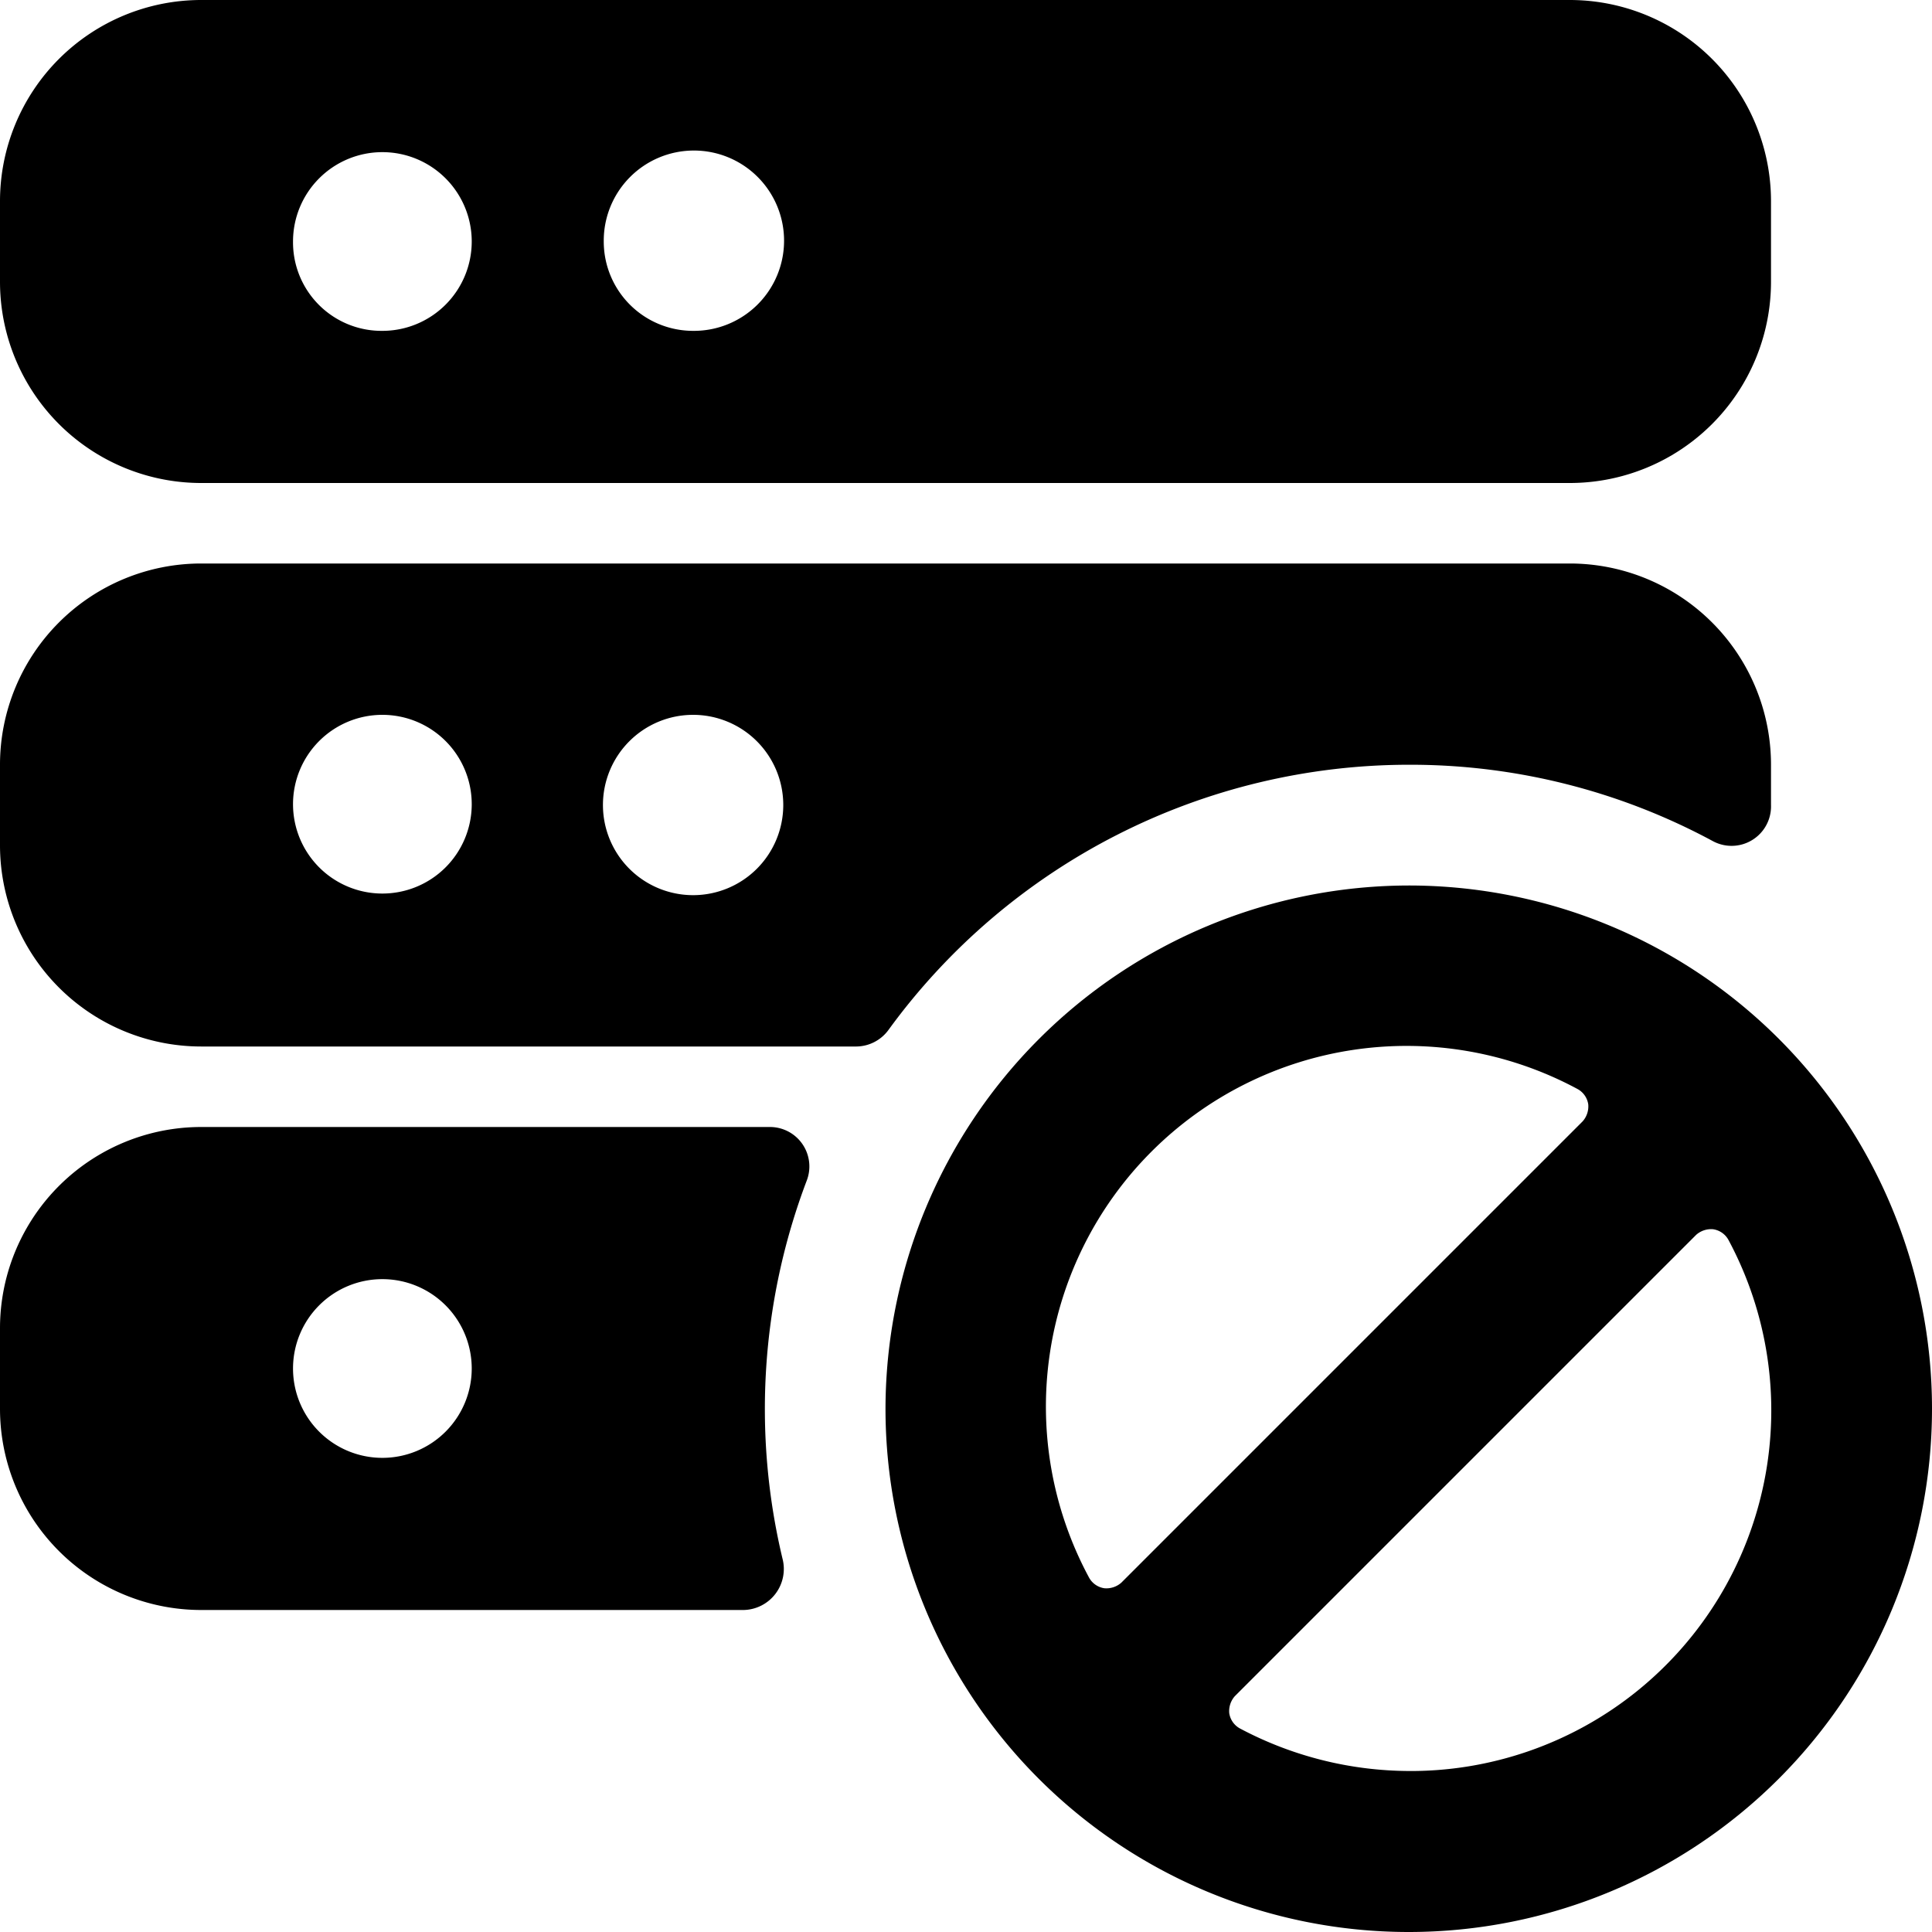
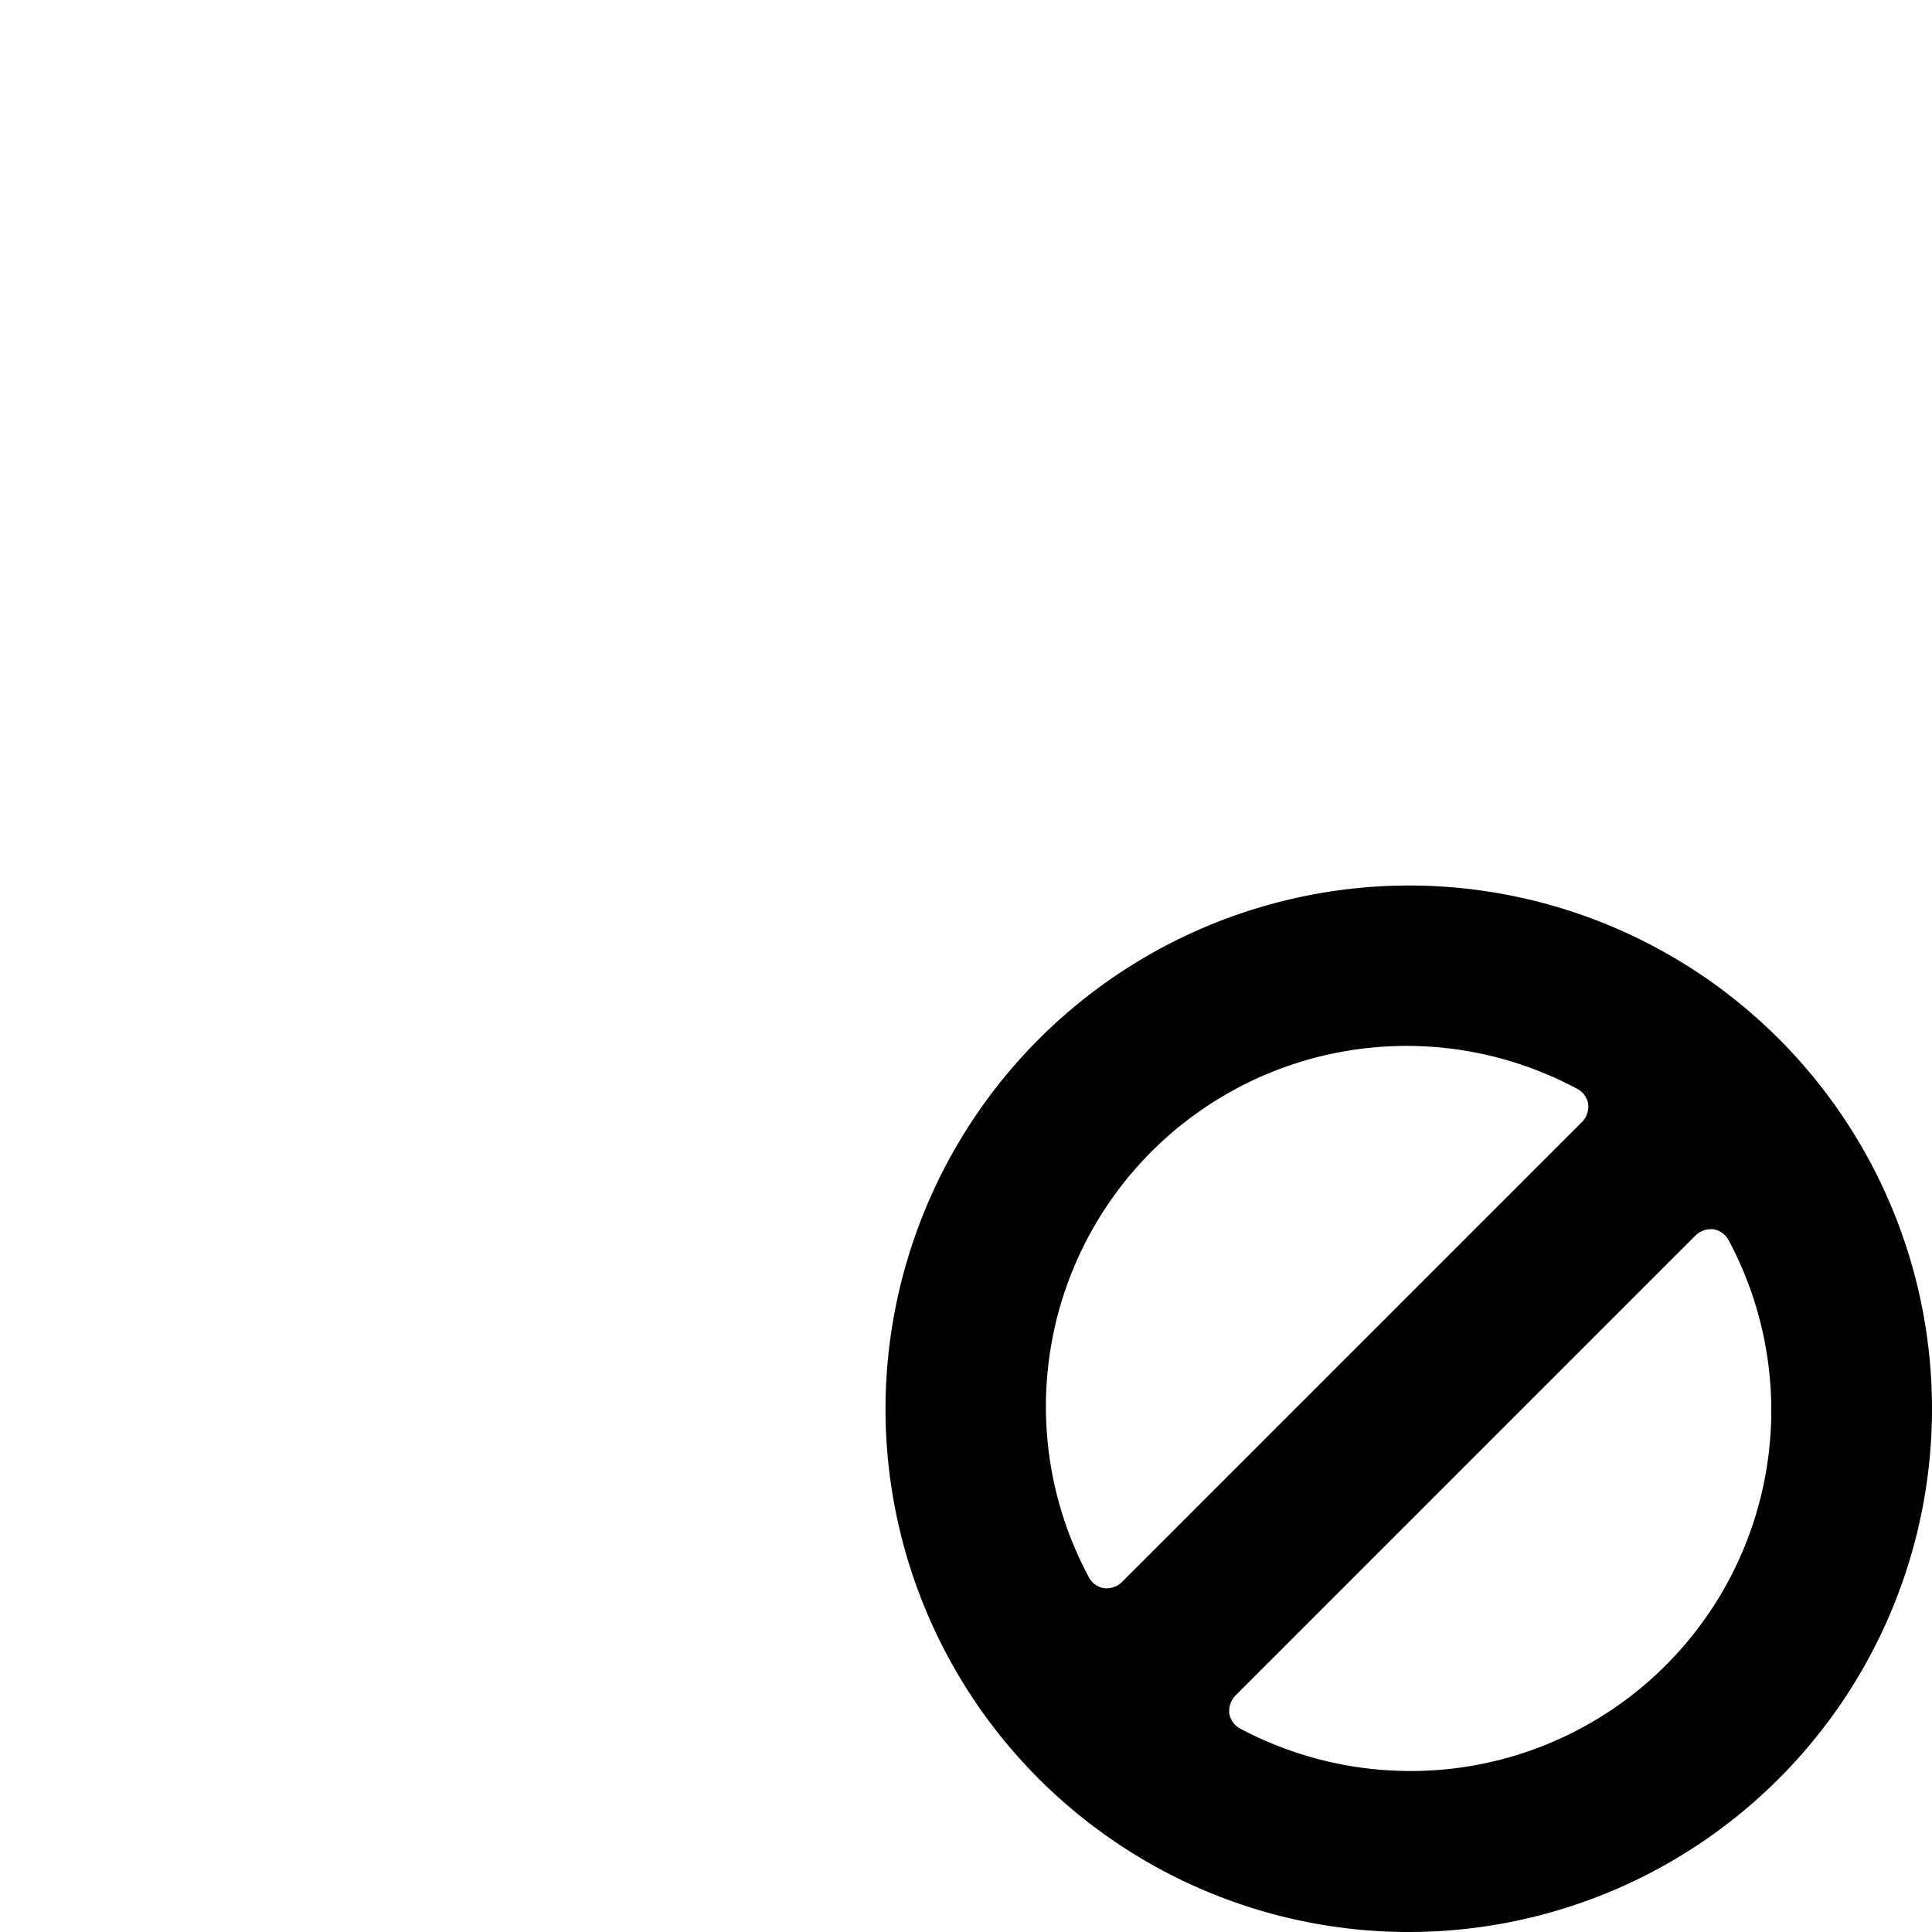
<svg xmlns="http://www.w3.org/2000/svg" viewBox="0 0 24 24">
  <g>
-     <path d="M0 3.5A2.5 2.5 0 0 0 2.5 6h17A2.5 2.5 0 0 0 22 3.5v-1A2.5 2.5 0 0 0 19.5 0h-17A2.5 2.5 0 0 0 0 2.5ZM3.64 3a1.11 1.11 0 1 1 1.11 1.11A1.1 1.1 0 0 1 3.64 3ZM7.5 3a1.12 1.12 0 1 1 1.11 1.11A1.11 1.11 0 0 1 7.5 3Z" fill="#000000" stroke-width="1" />
-     <path d="M17.5 9.5a7.91 7.91 0 0 1 3.78 0.95A0.49 0.49 0 0 0 22 10v-0.5A2.5 2.5 0 0 0 19.5 7h-17A2.5 2.5 0 0 0 0 9.5v1A2.5 2.5 0 0 0 2.5 13h8.14a0.5 0.5 0 0 0 0.4 -0.21A8 8 0 0 1 17.5 9.5Zm-7.77 0.5a1.12 1.12 0 1 1 -1.12 -1.12A1.12 1.12 0 0 1 9.73 10Zm-3.87 0a1.11 1.11 0 1 1 -1.11 -1.12A1.11 1.11 0 0 1 5.86 10Z" fill="#000000" stroke-width="1" />
-     <path d="M2.5 20h6.74a0.51 0.51 0 0 0 0.48 -0.64 8 8 0 0 1 0.3 -4.69 0.49 0.49 0 0 0 -0.46 -0.67H2.5A2.5 2.5 0 0 0 0 16.5v1A2.5 2.5 0 0 0 2.5 20Zm1.14 -3a1.11 1.11 0 1 1 1.11 1.11A1.11 1.11 0 0 1 3.64 17Z" fill="#000000" stroke-width="1" />
    <path d="M11 17.5a6.5 6.5 0 1 0 6.5 -6.5 6.51 6.51 0 0 0 -6.5 6.5Zm6.5 4.5a4.51 4.51 0 0 1 -2.1 -0.53 0.26 0.26 0 0 1 -0.13 -0.19 0.28 0.28 0 0 1 0.07 -0.21l5.73 -5.73a0.28 0.28 0 0 1 0.21 -0.07 0.26 0.26 0 0 1 0.19 0.13 4.48 4.48 0 0 1 -4 6.6Zm2.1 -8.47a0.26 0.26 0 0 1 0.13 0.19 0.28 0.28 0 0 1 -0.07 0.21l-5.73 5.73a0.28 0.28 0 0 1 -0.21 0.07 0.26 0.26 0 0 1 -0.19 -0.13 4.48 4.48 0 0 1 6.07 -6.07Z" fill="#000000" stroke-width="1" />
  </g>
</svg>